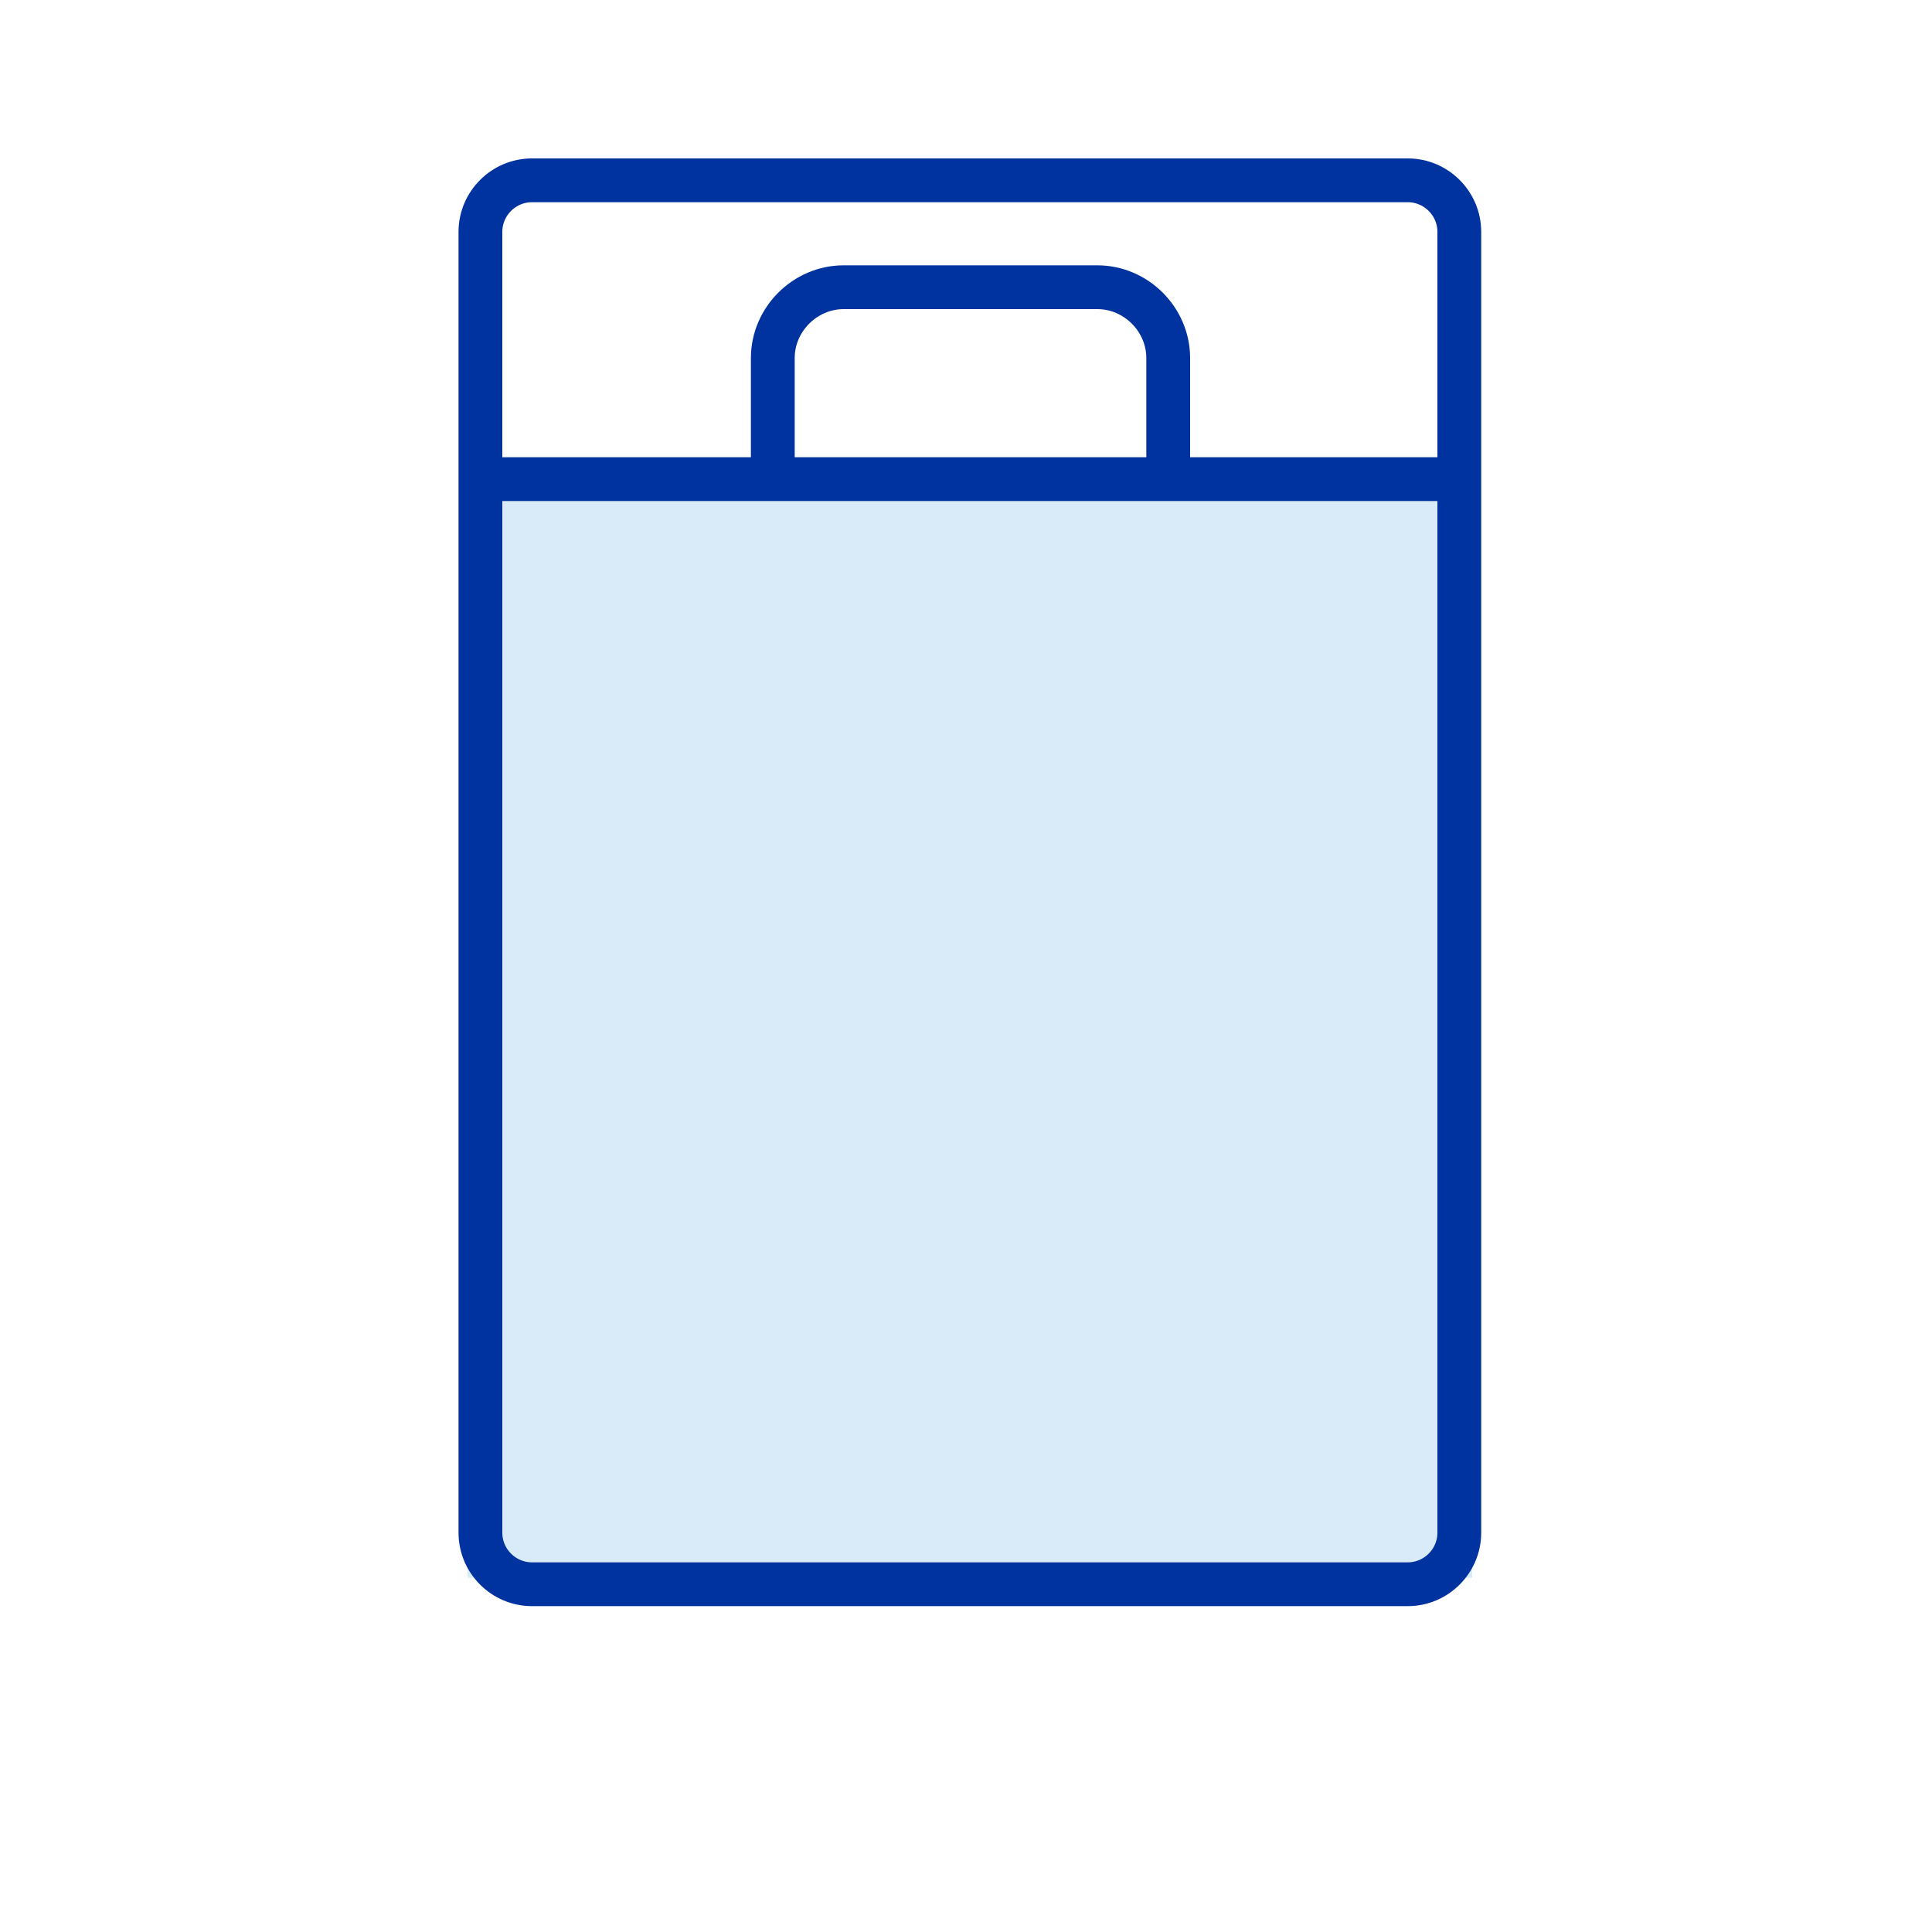
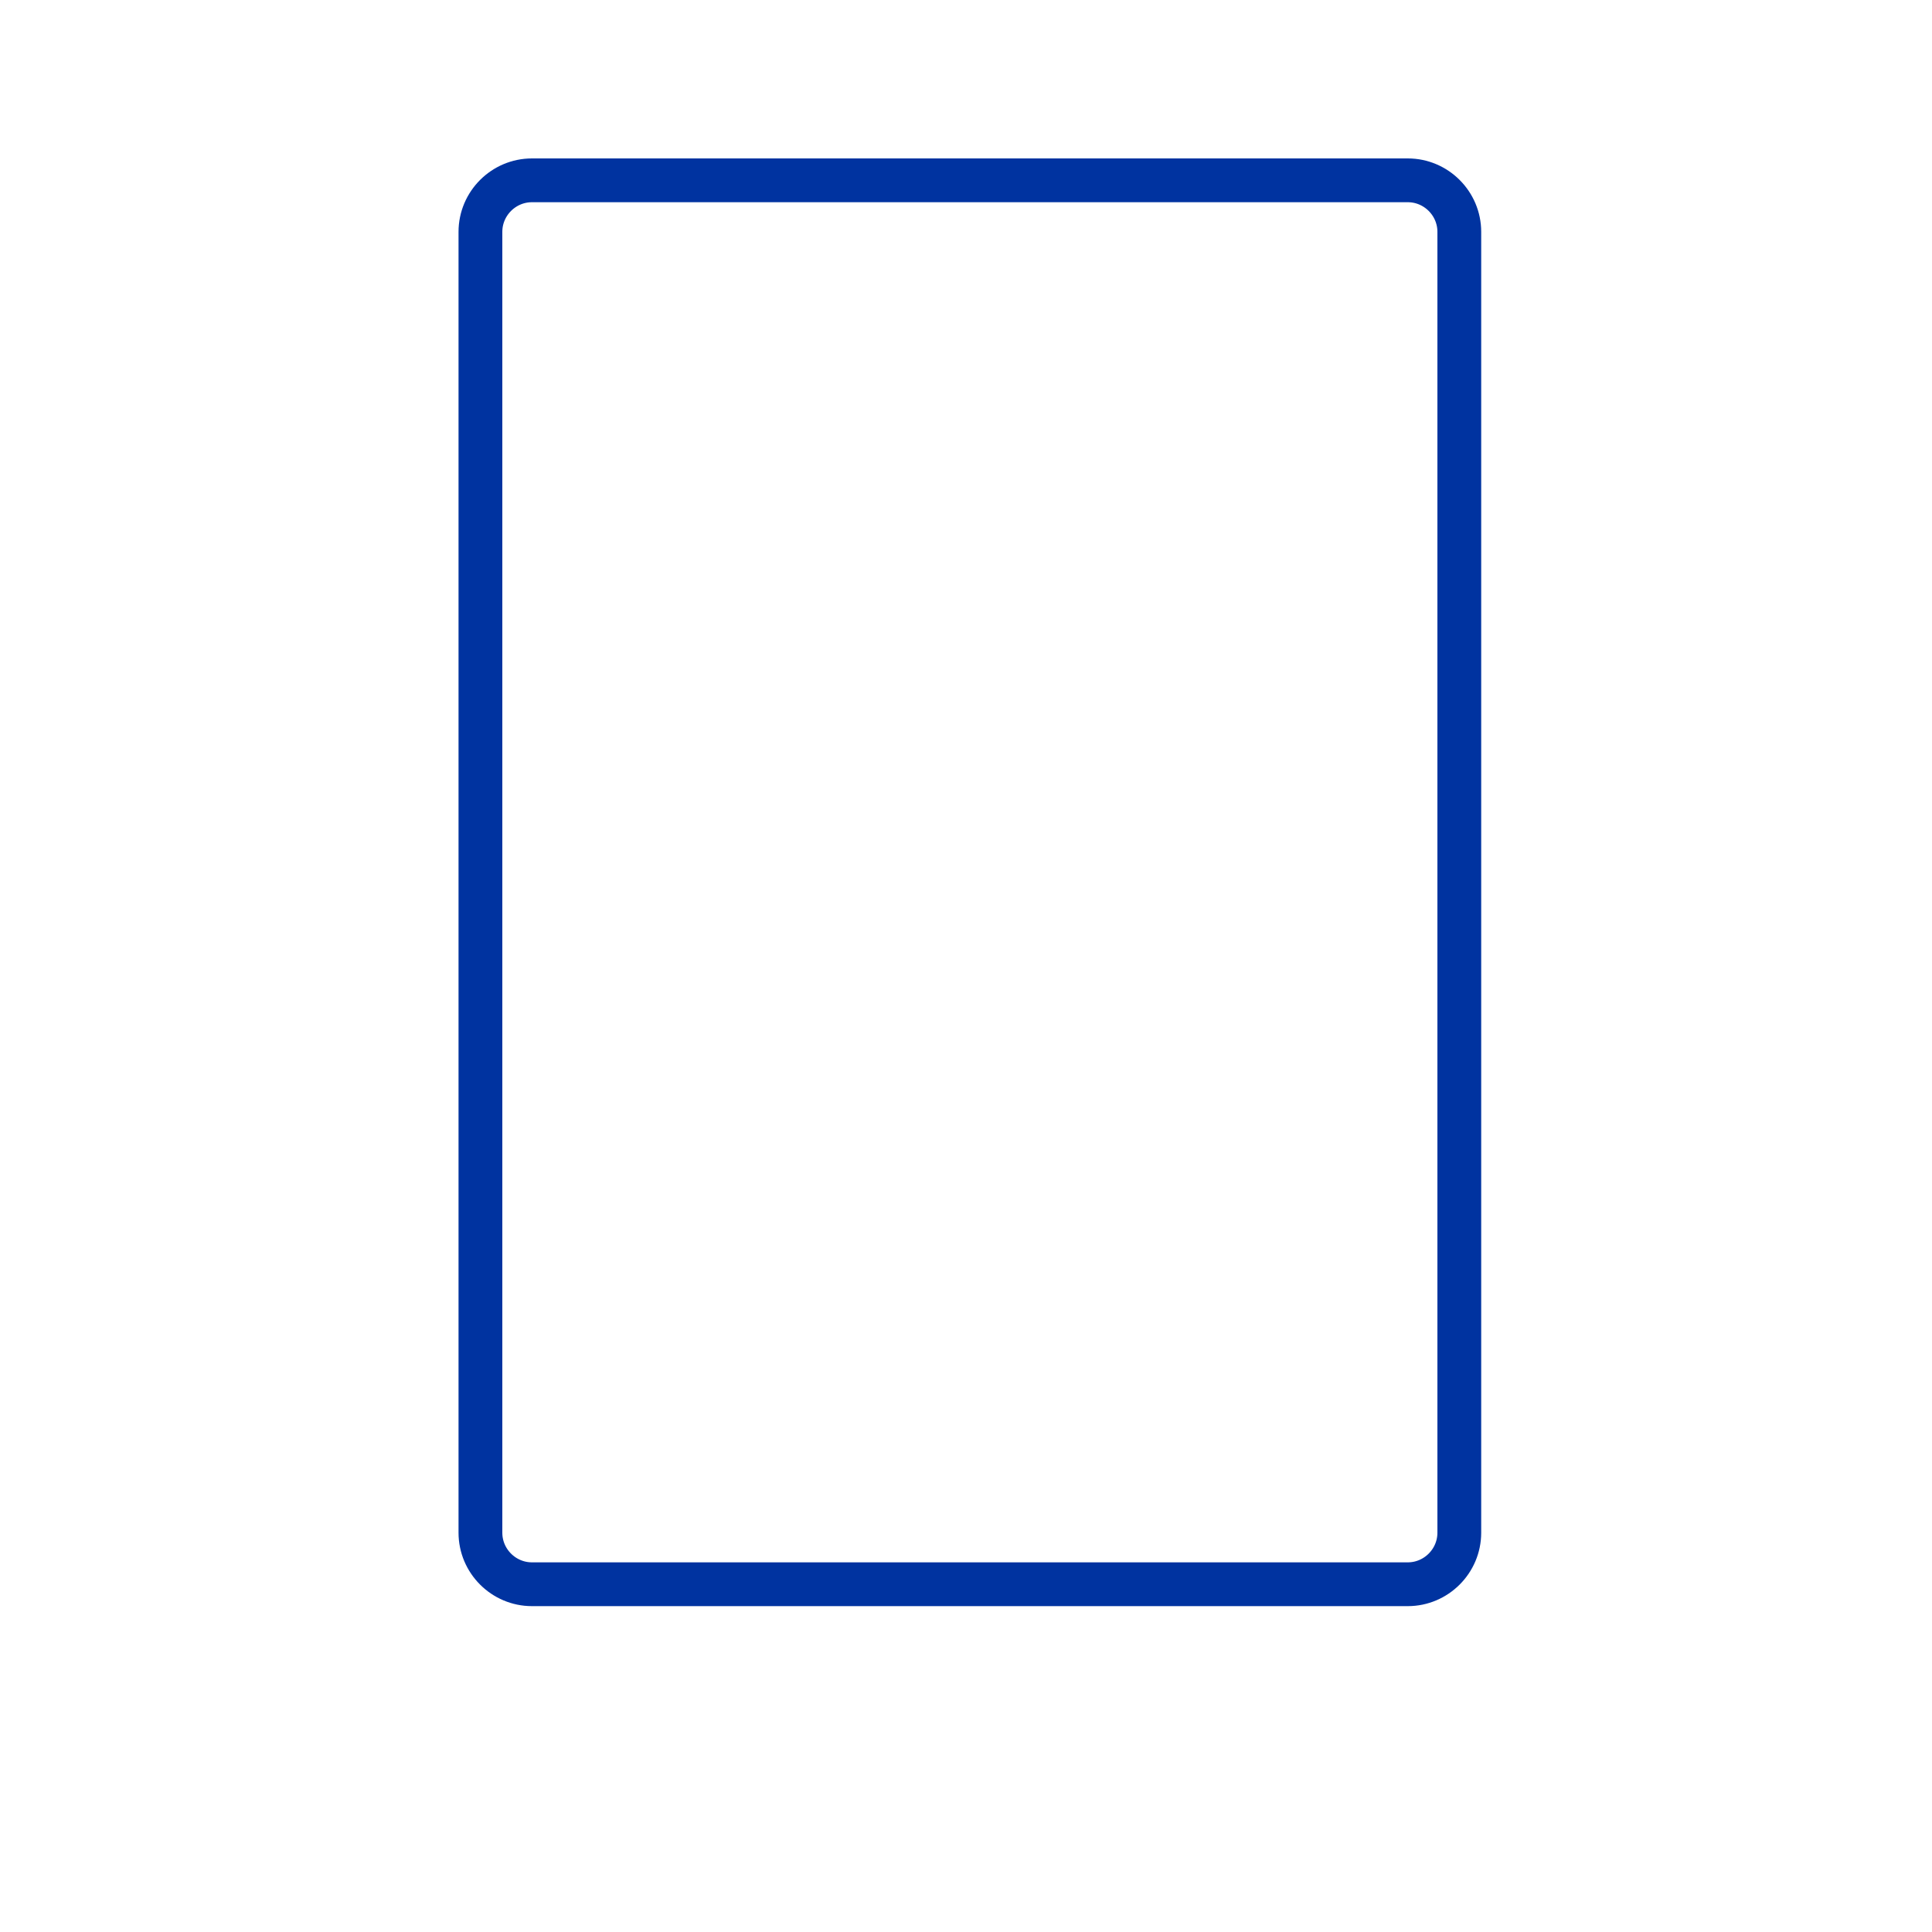
<svg xmlns="http://www.w3.org/2000/svg" version="1.1" id="Foam_Encased_Coil" x="0px" y="0px" viewBox="0 0 150 150" style="enable-background:new 0 0 150 150;" xml:space="preserve">
  <style type="text/css">
	.st0{fill:#D9EAF8;}
	.st1{fill:#0033A0;}
	.st2{fill:none;stroke:#0033A0;stroke-width:3.4;stroke-miterlimit:10;}
</style>
-   <rect x="36.3" y="36.1" class="st0" width="78" height="86.4" />
-   <line class="st2" x1="36.6" y1="37.2" x2="114" y2="37.2" />
  <path class="st2" d="M109.3,123h-68c-2.2,0-4-1.8-4-4V18c0-2.2,1.8-4,4-4h68c2.2,0,4,1.8,4,4v101C113.3,121.2,111.5,123,109.3,123z" />
-   <path class="st2" d="M60,36.6v-8.8c0-3,2.5-5.5,5.5-5.5h19.7c3,0,5.5,2.5,5.5,5.5v8.8" />
</svg>